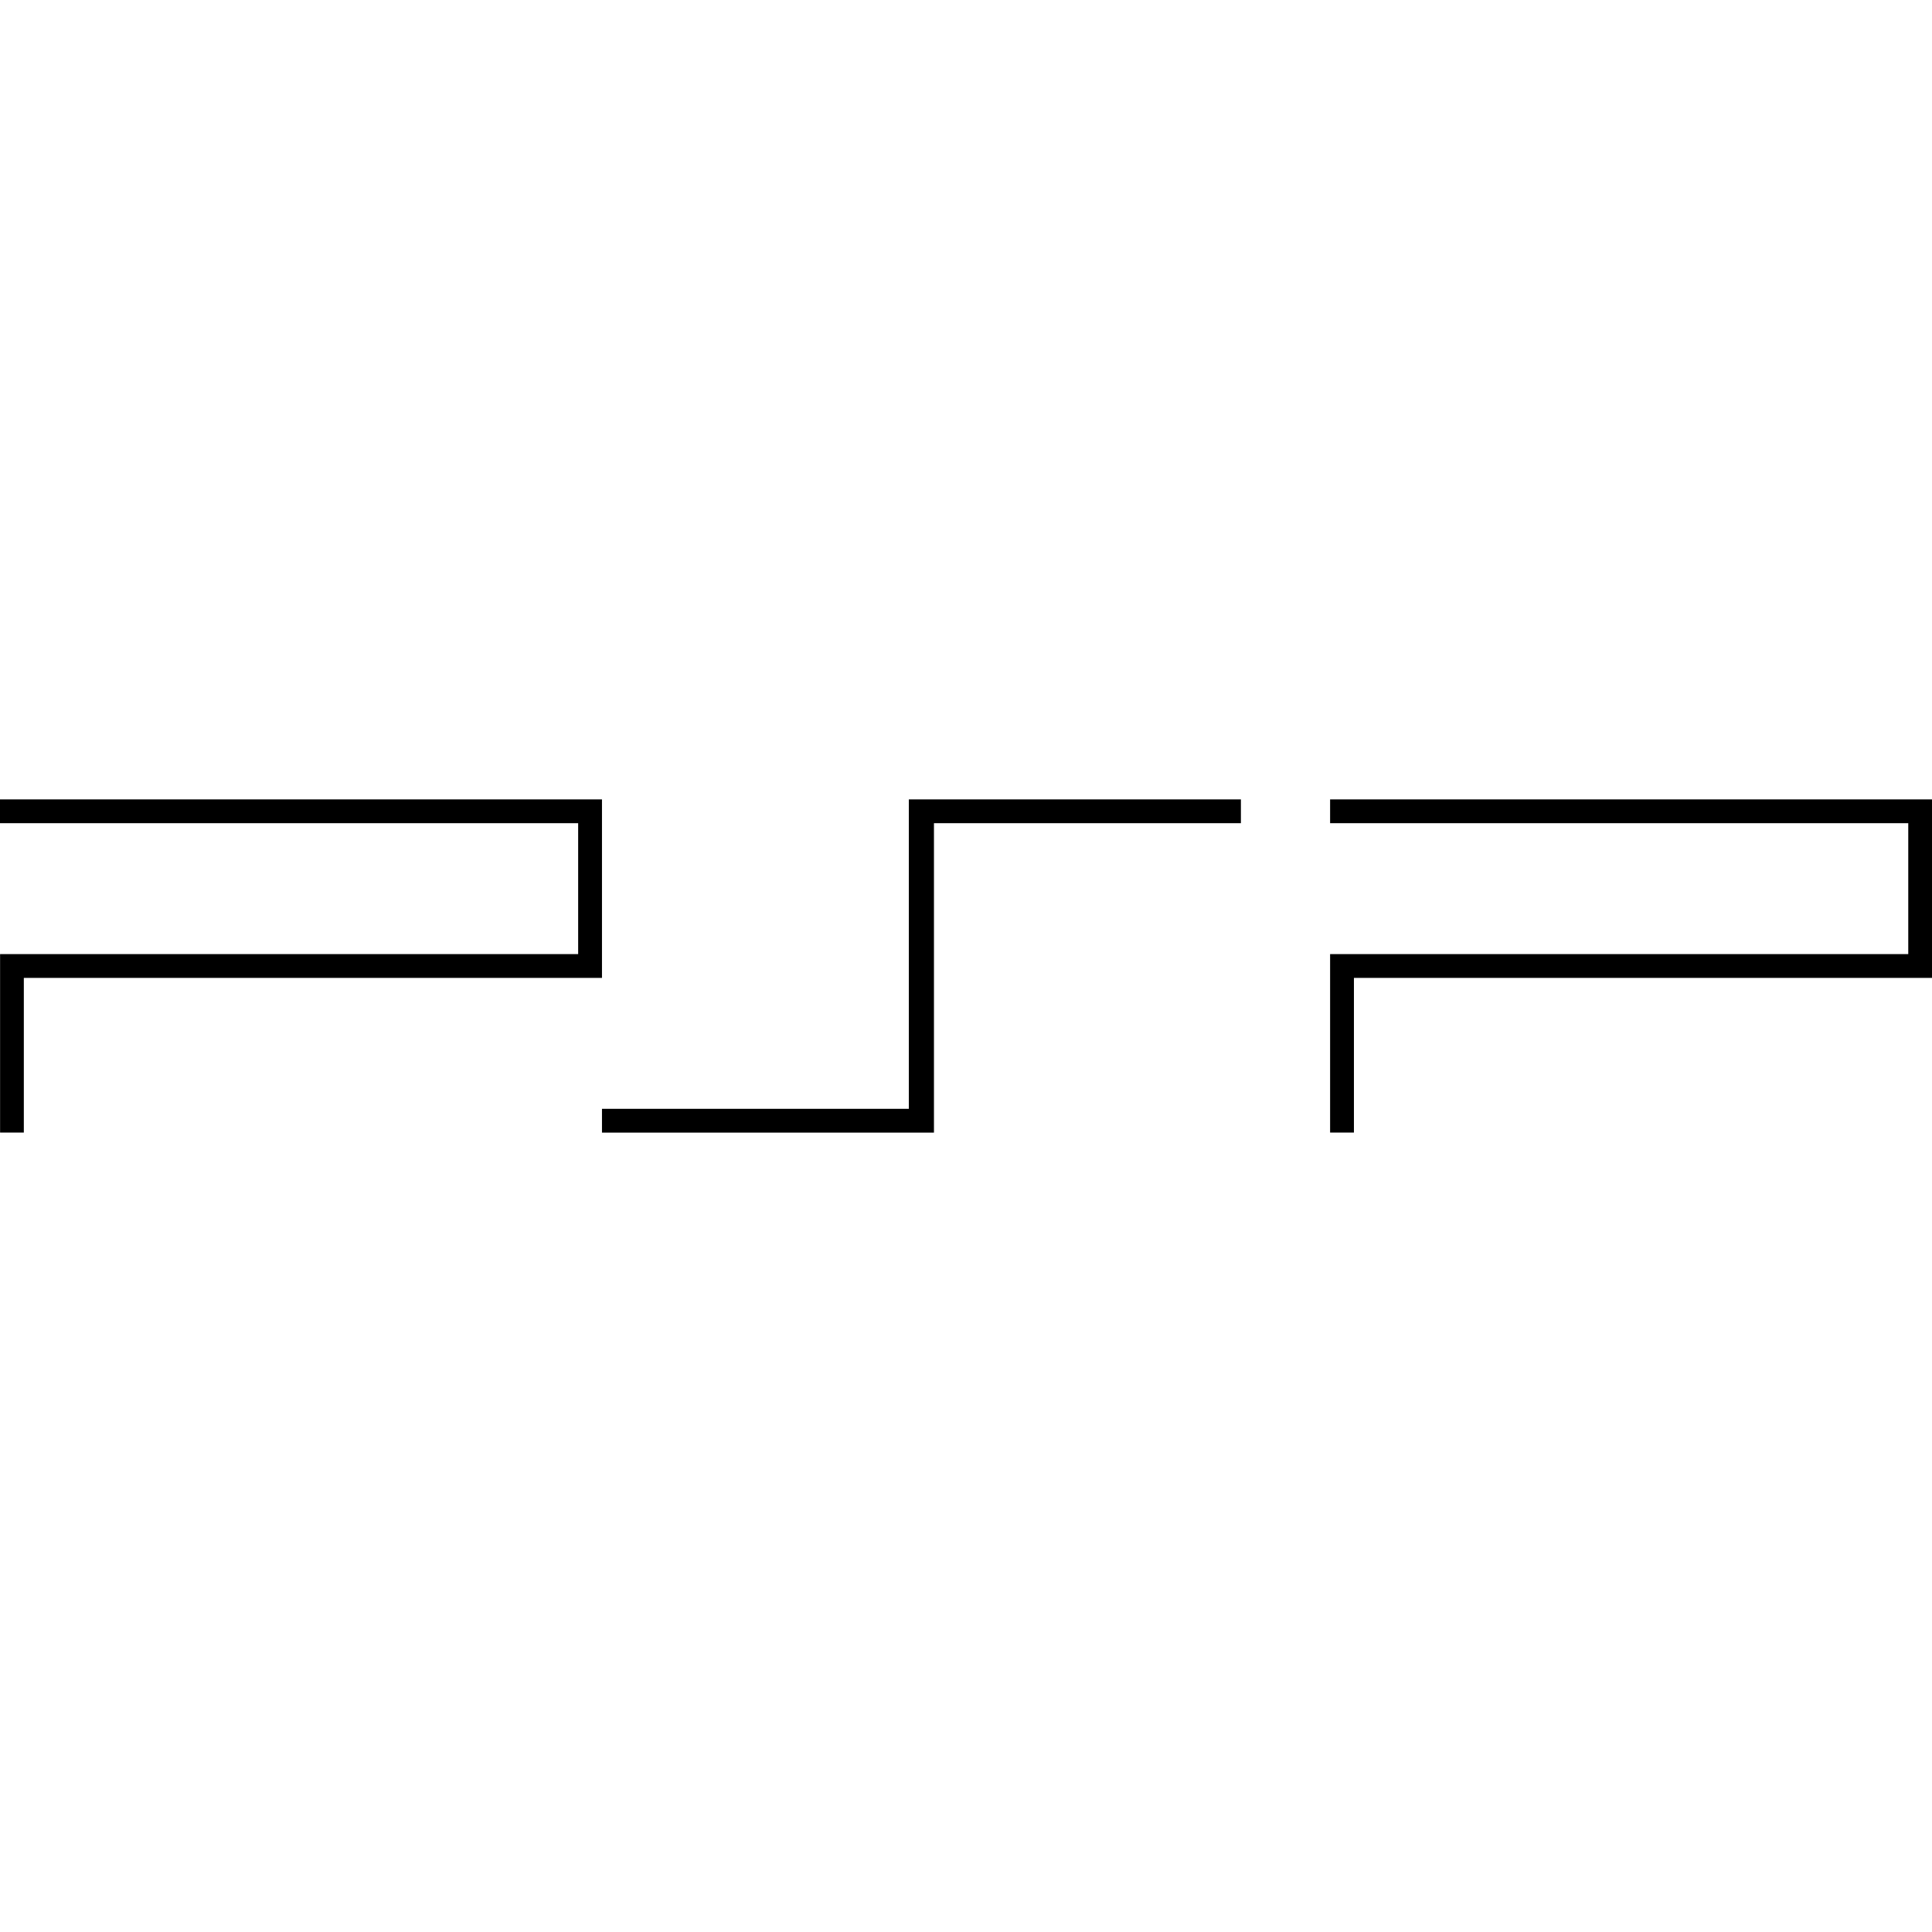
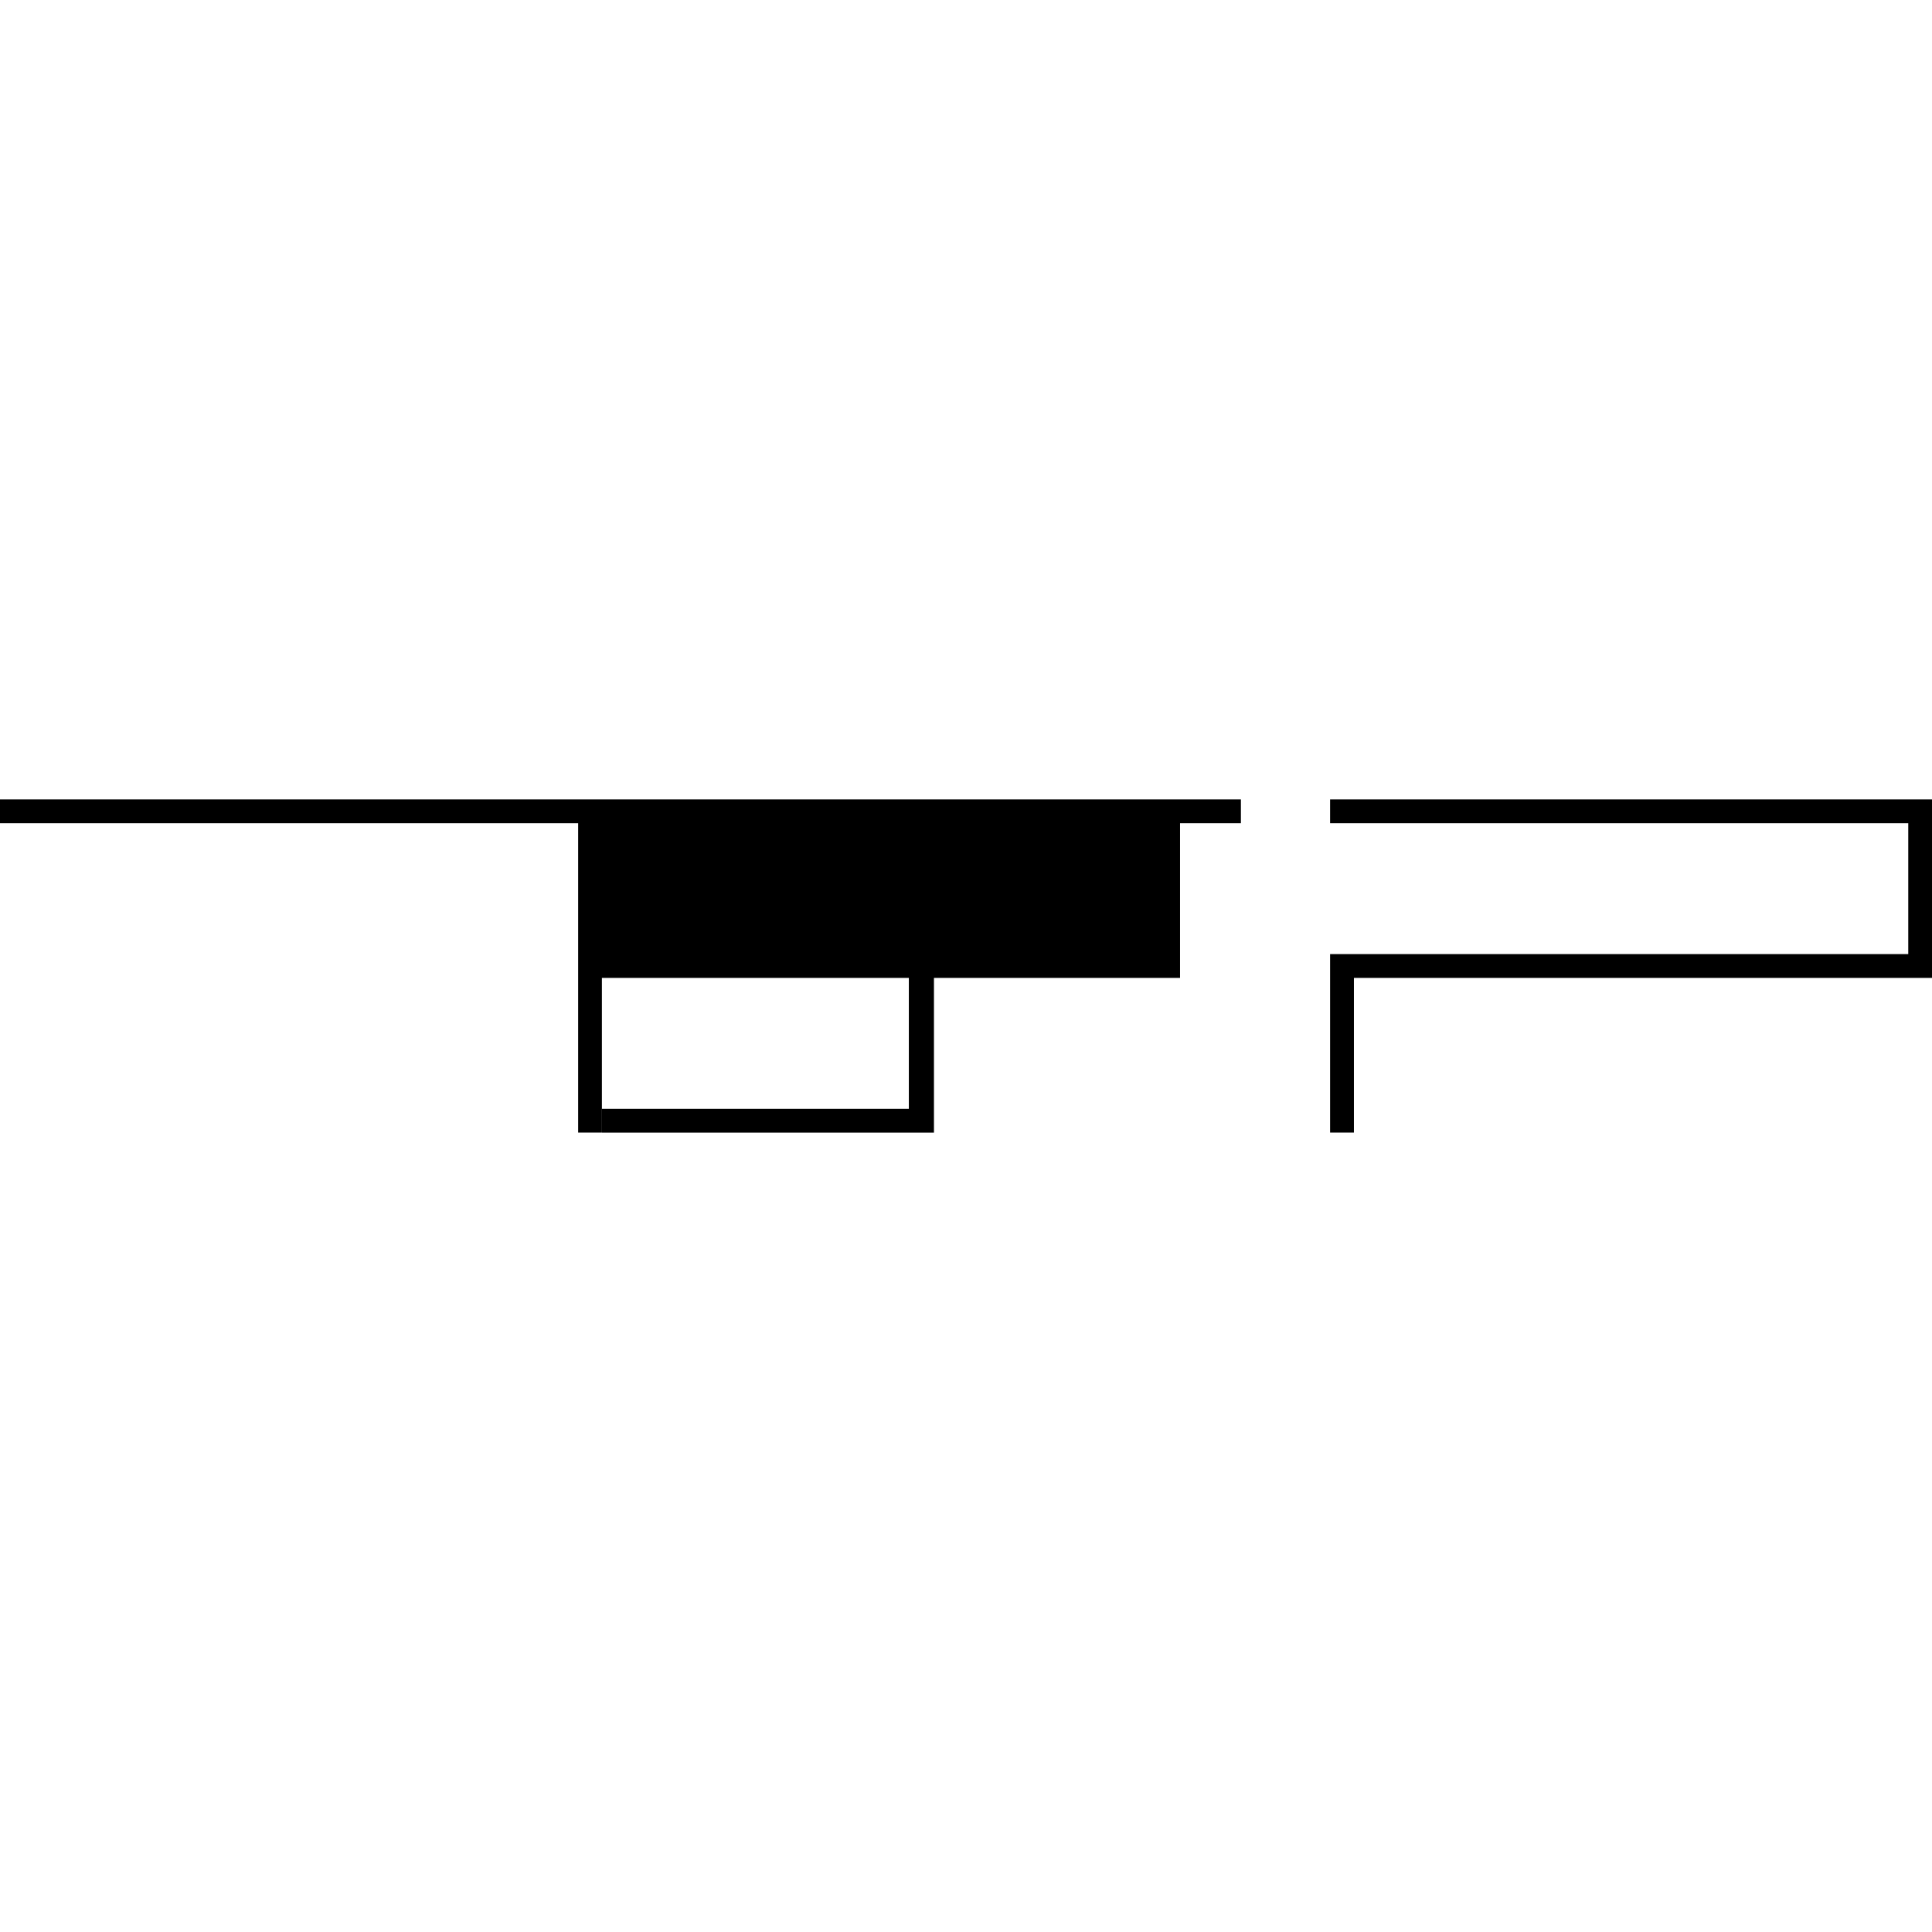
<svg xmlns="http://www.w3.org/2000/svg" fill="#000" role="img" viewBox="0 0 24 24">
  <title>PlayStation Portable</title>
-   <path d="M0 9.93v.296h7.182v1.626H.001v2.217h.295v-1.921h7.182V9.93zm11.29 0v3.844H7.478v.296h4.124v-3.844h3.813V9.93zm5.233 0v.296h7.182v1.626h-7.182v2.217h.296v-1.921H24V9.93z" />
+   <path d="M0 9.93v.296h7.182v1.626v2.217h.295v-1.921h7.182V9.93zm11.29 0v3.844H7.478v.296h4.124v-3.844h3.813V9.93zm5.233 0v.296h7.182v1.626h-7.182v2.217h.296v-1.921H24V9.93z" />
</svg>